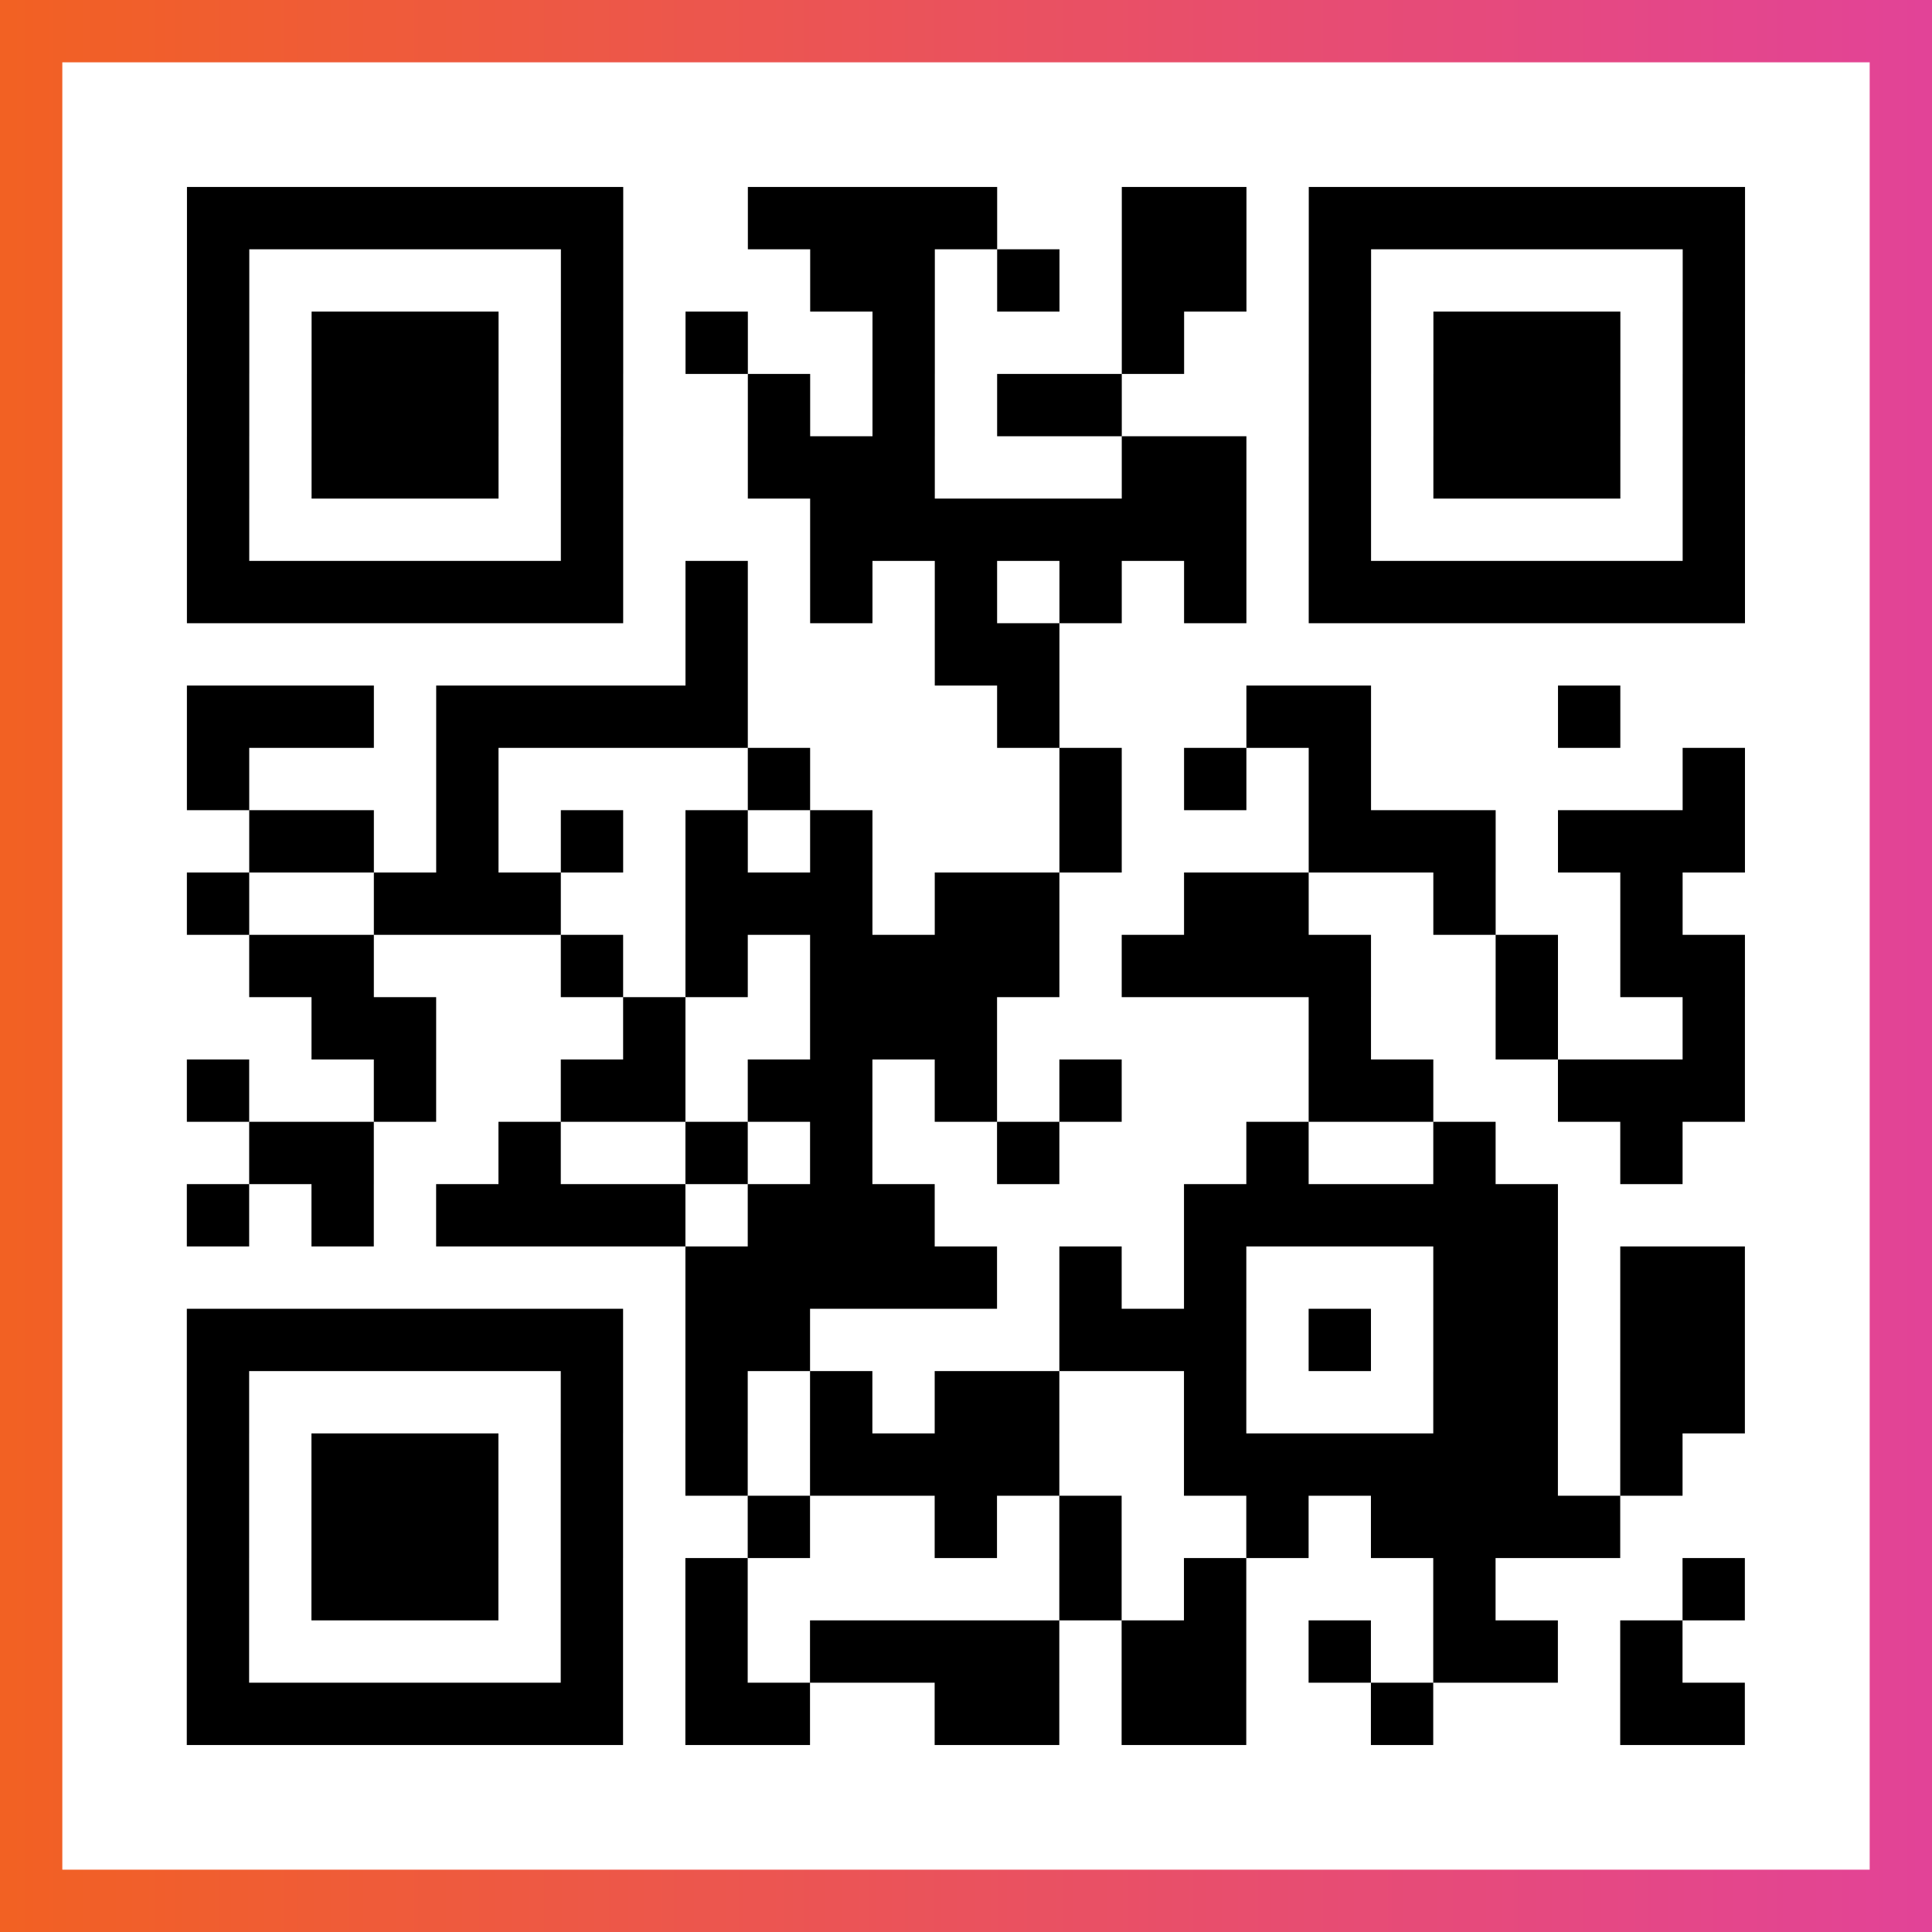
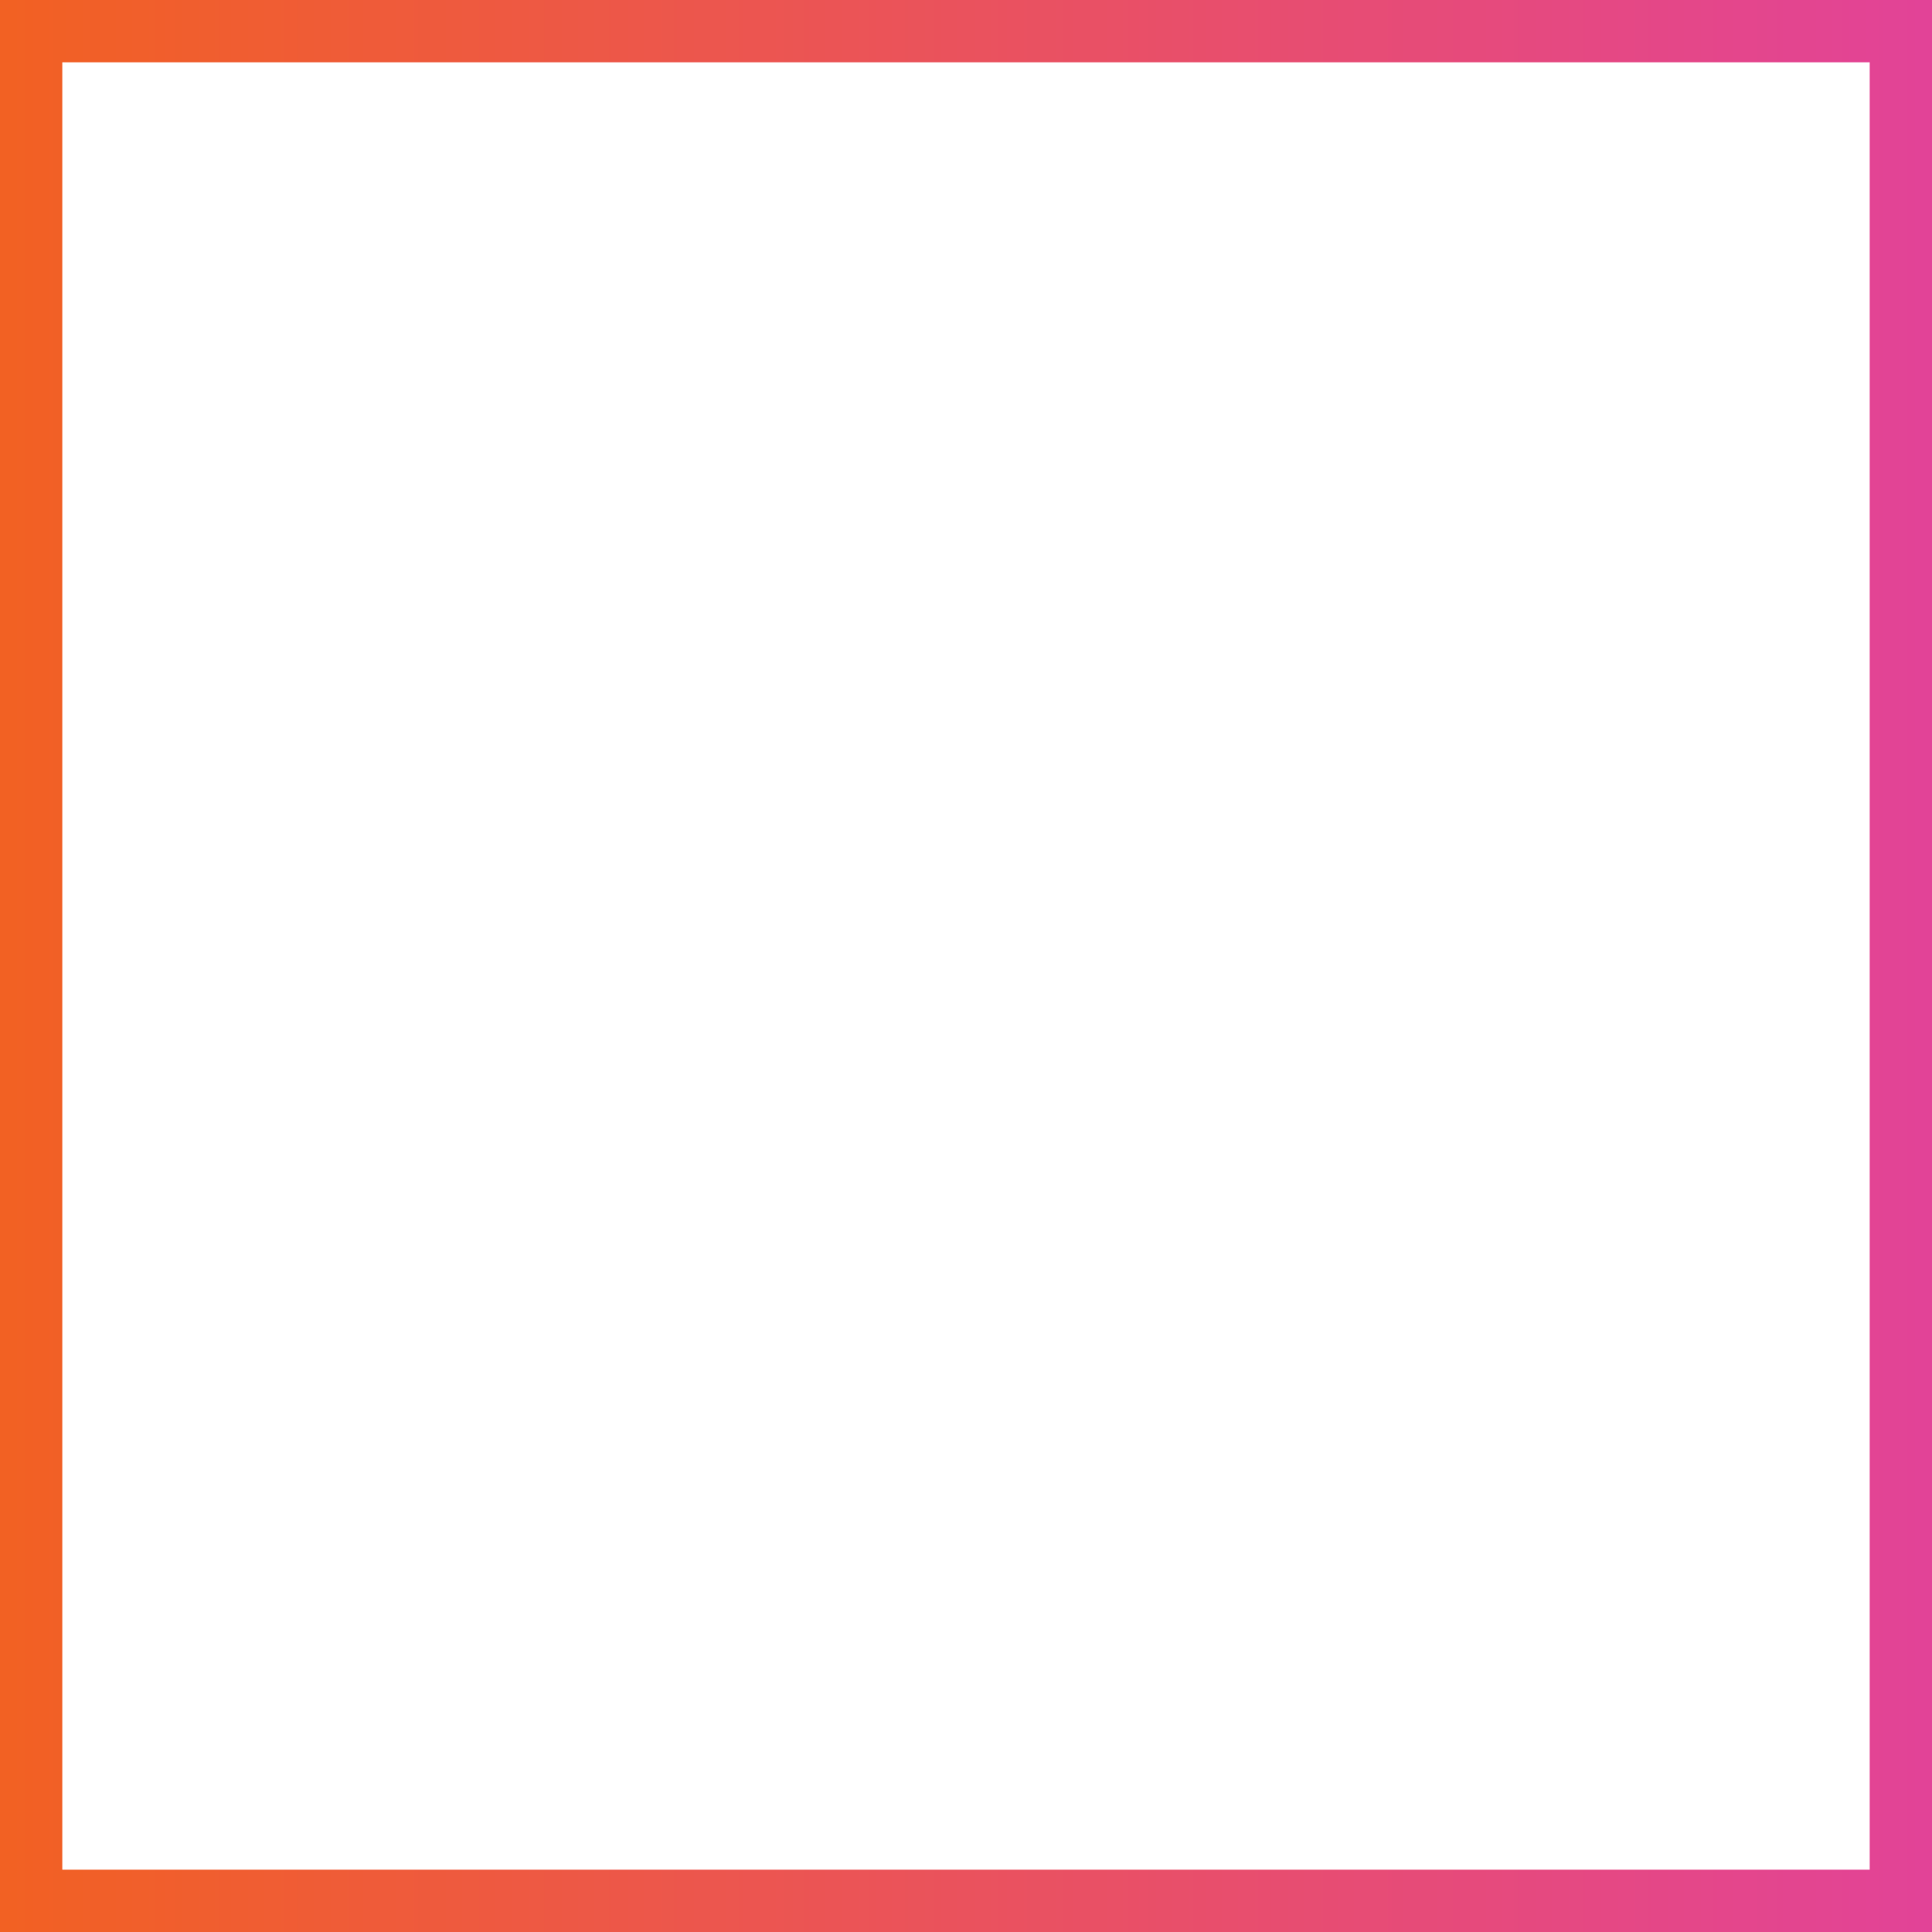
<svg xmlns="http://www.w3.org/2000/svg" viewBox="-1 -1 31 31" width="93" height="93">
  <rect x="-1" y="-1" width="31" height="31" fill="#333333" stroke="none" />
  <defs>
    <linearGradient id="primary">
      <stop class="start" offset="0%" stop-color="#f26122" />
      <stop class="stop" offset="100%" stop-color="#e24398" />
    </linearGradient>
  </defs>
  <rect x="-1" y="-1" width="31" height="31" fill="url(#primary)" />
  <rect x="0" y="0" width="29" height="29" fill="#fff" />
-   <path stroke="#000" d="M2 2.5h7m2 0h4m2 0h2m1 0h7m-25 1h1m5 0h1m3 0h2m1 0h1m1 0h2m1 0h1m5 0h1m-25 1h1m1 0h3m1 0h1m1 0h1m2 0h1m3 0h1m2 0h1m1 0h3m1 0h1m-25 1h1m1 0h3m1 0h1m2 0h1m1 0h1m1 0h2m3 0h1m1 0h3m1 0h1m-25 1h1m1 0h3m1 0h1m2 0h3m3 0h2m1 0h1m1 0h3m1 0h1m-25 1h1m5 0h1m3 0h7m1 0h1m5 0h1m-25 1h7m1 0h1m1 0h1m1 0h1m1 0h1m1 0h1m1 0h7m-17 1h1m3 0h2m-14 1h3m1 0h5m4 0h1m3 0h2m3 0h1m-23 1h1m3 0h1m4 0h1m4 0h1m1 0h1m1 0h1m5 0h1m-24 1h2m1 0h1m1 0h1m1 0h1m1 0h1m3 0h1m3 0h3m1 0h3m-25 1h1m2 0h3m2 0h3m1 0h2m2 0h2m2 0h1m2 0h1m-23 1h2m3 0h1m1 0h1m1 0h4m1 0h4m2 0h1m1 0h2m-23 1h2m3 0h1m2 0h3m5 0h1m2 0h1m2 0h1m-25 1h1m2 0h1m2 0h2m1 0h2m1 0h1m1 0h1m3 0h2m2 0h3m-24 1h2m2 0h1m2 0h1m1 0h1m2 0h1m3 0h1m2 0h1m2 0h1m-24 1h1m1 0h1m1 0h4m1 0h3m4 0h6m-14 1h5m1 0h1m1 0h1m3 0h2m1 0h2m-25 1h7m1 0h2m4 0h3m1 0h1m1 0h2m1 0h2m-25 1h1m5 0h1m1 0h1m1 0h1m1 0h2m2 0h1m3 0h2m1 0h2m-25 1h1m1 0h3m1 0h1m1 0h1m1 0h4m2 0h6m1 0h1m-24 1h1m1 0h3m1 0h1m2 0h1m2 0h1m1 0h1m2 0h1m1 0h4m-23 1h1m1 0h3m1 0h1m1 0h1m5 0h1m1 0h1m3 0h1m3 0h1m-25 1h1m5 0h1m1 0h1m1 0h4m1 0h2m1 0h1m1 0h2m1 0h1m-24 1h7m1 0h2m2 0h2m1 0h2m2 0h1m3 0h2" />
</svg>